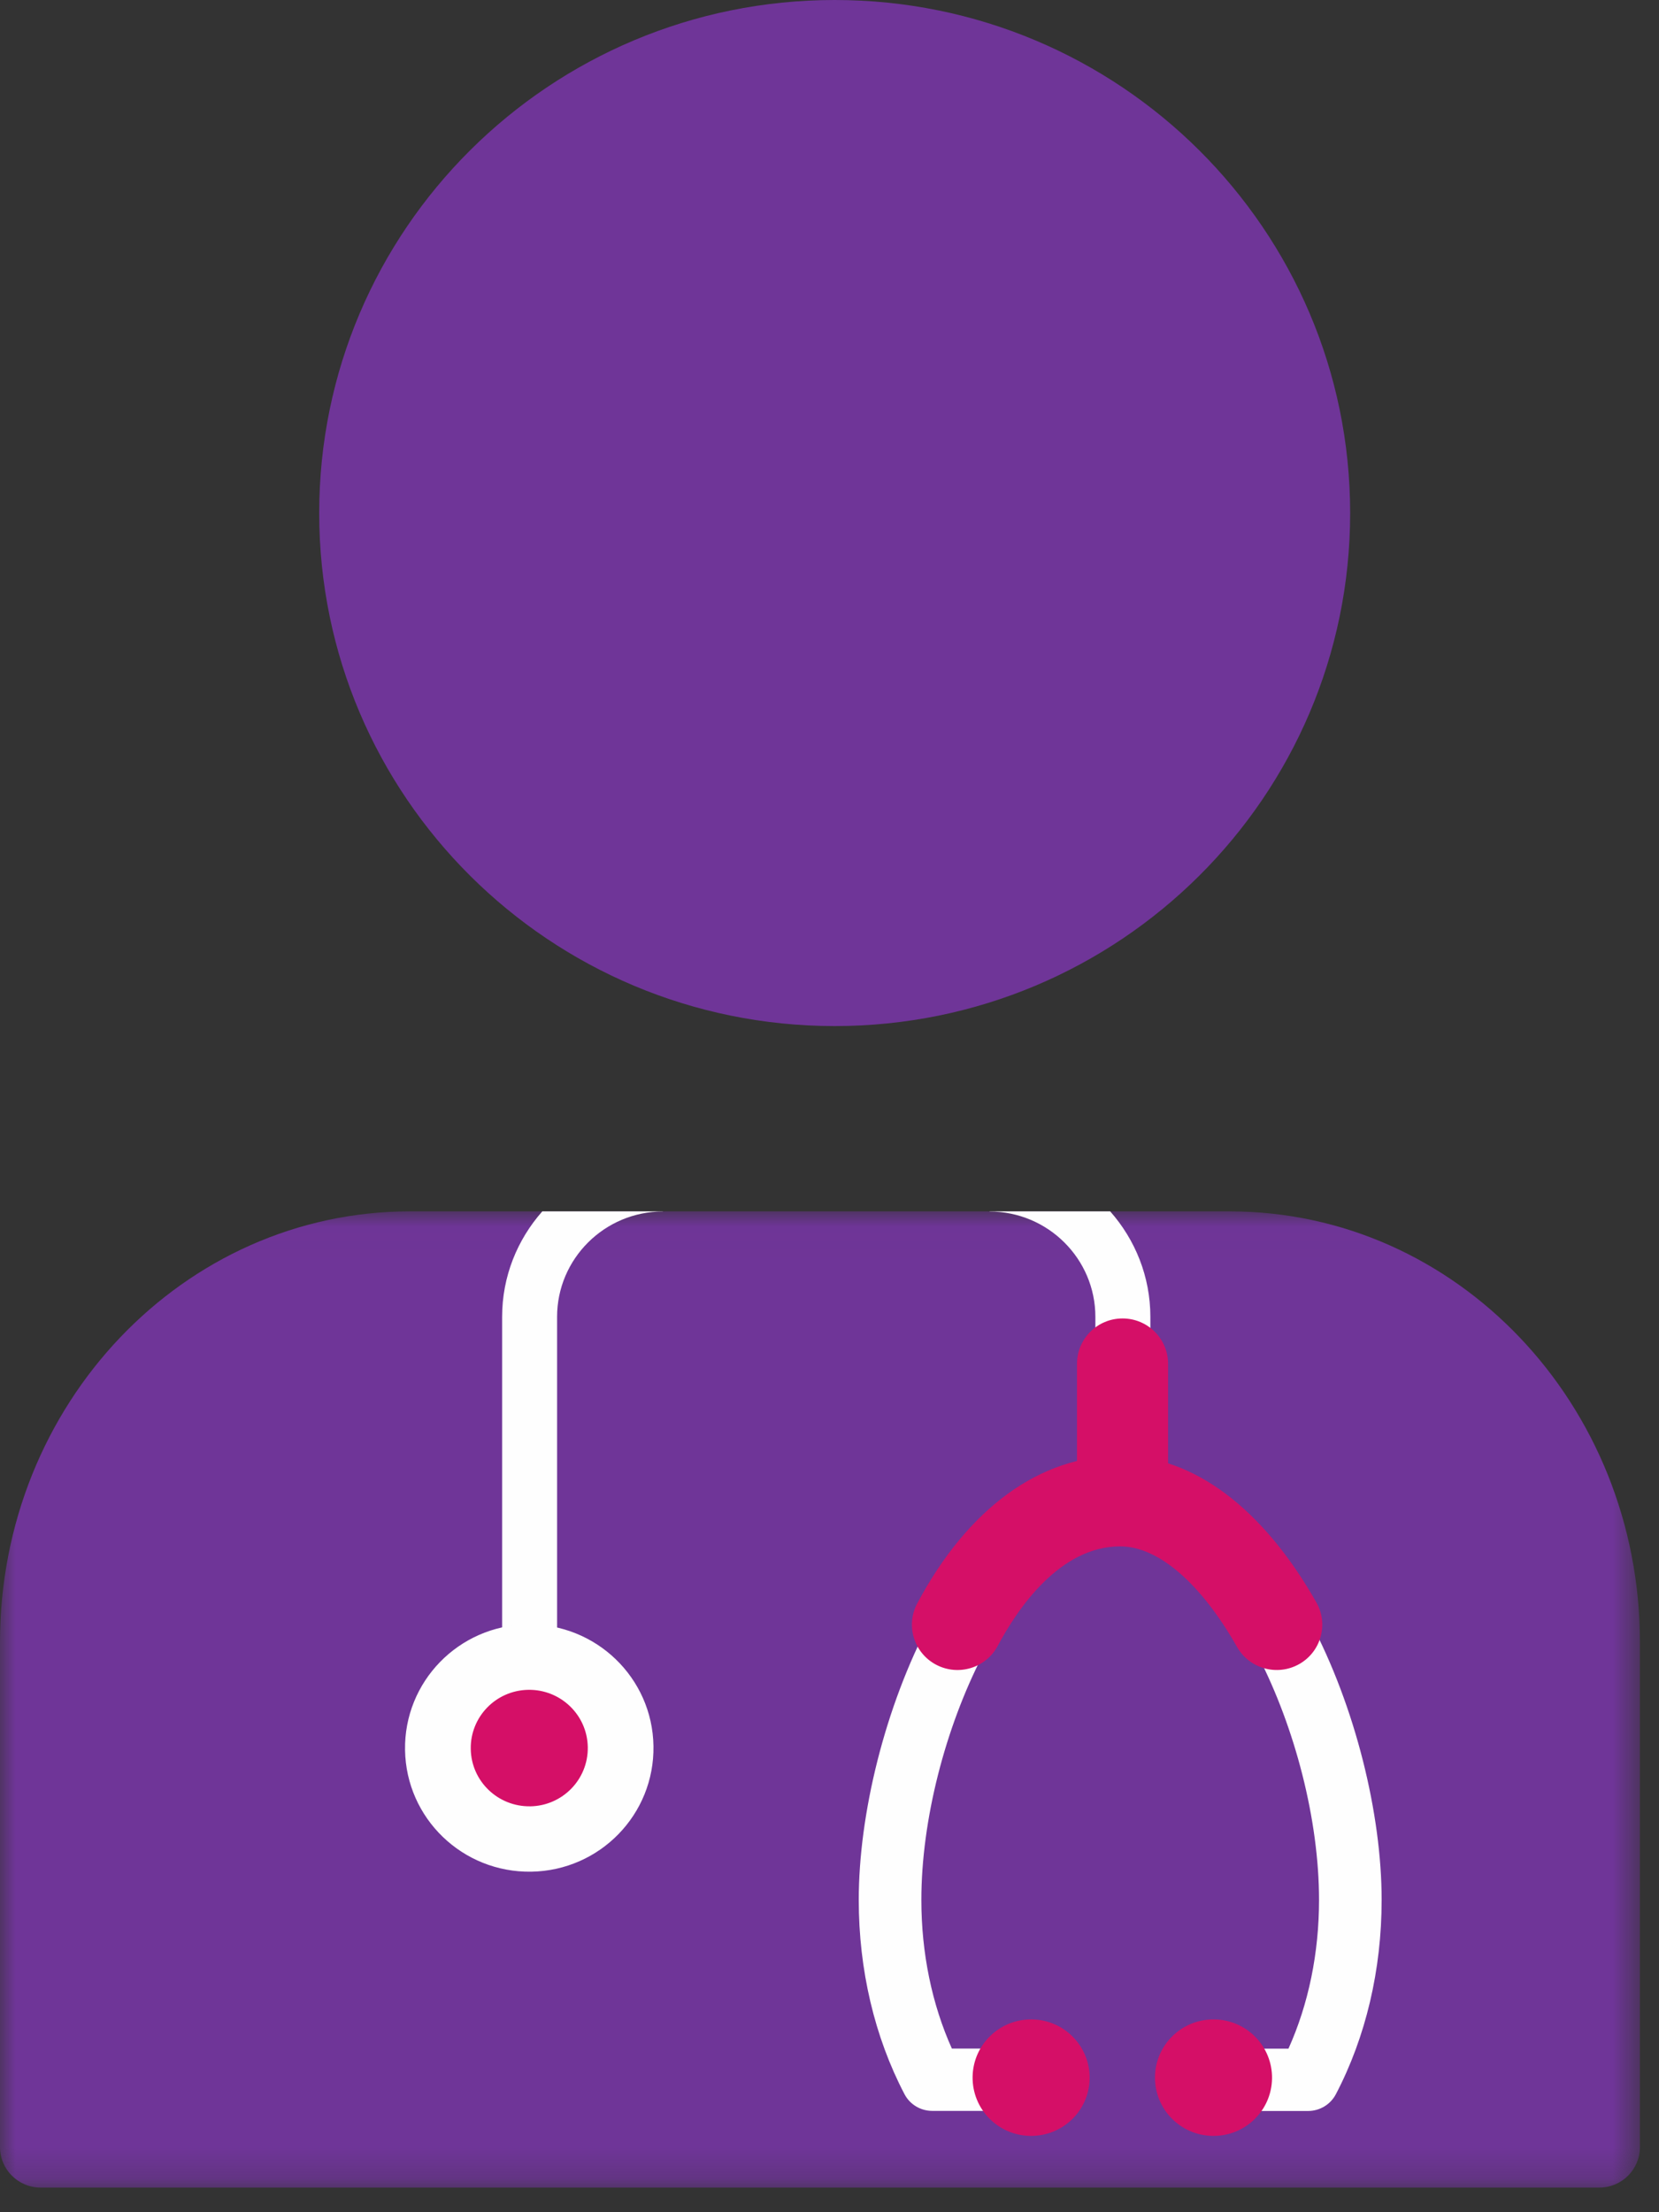
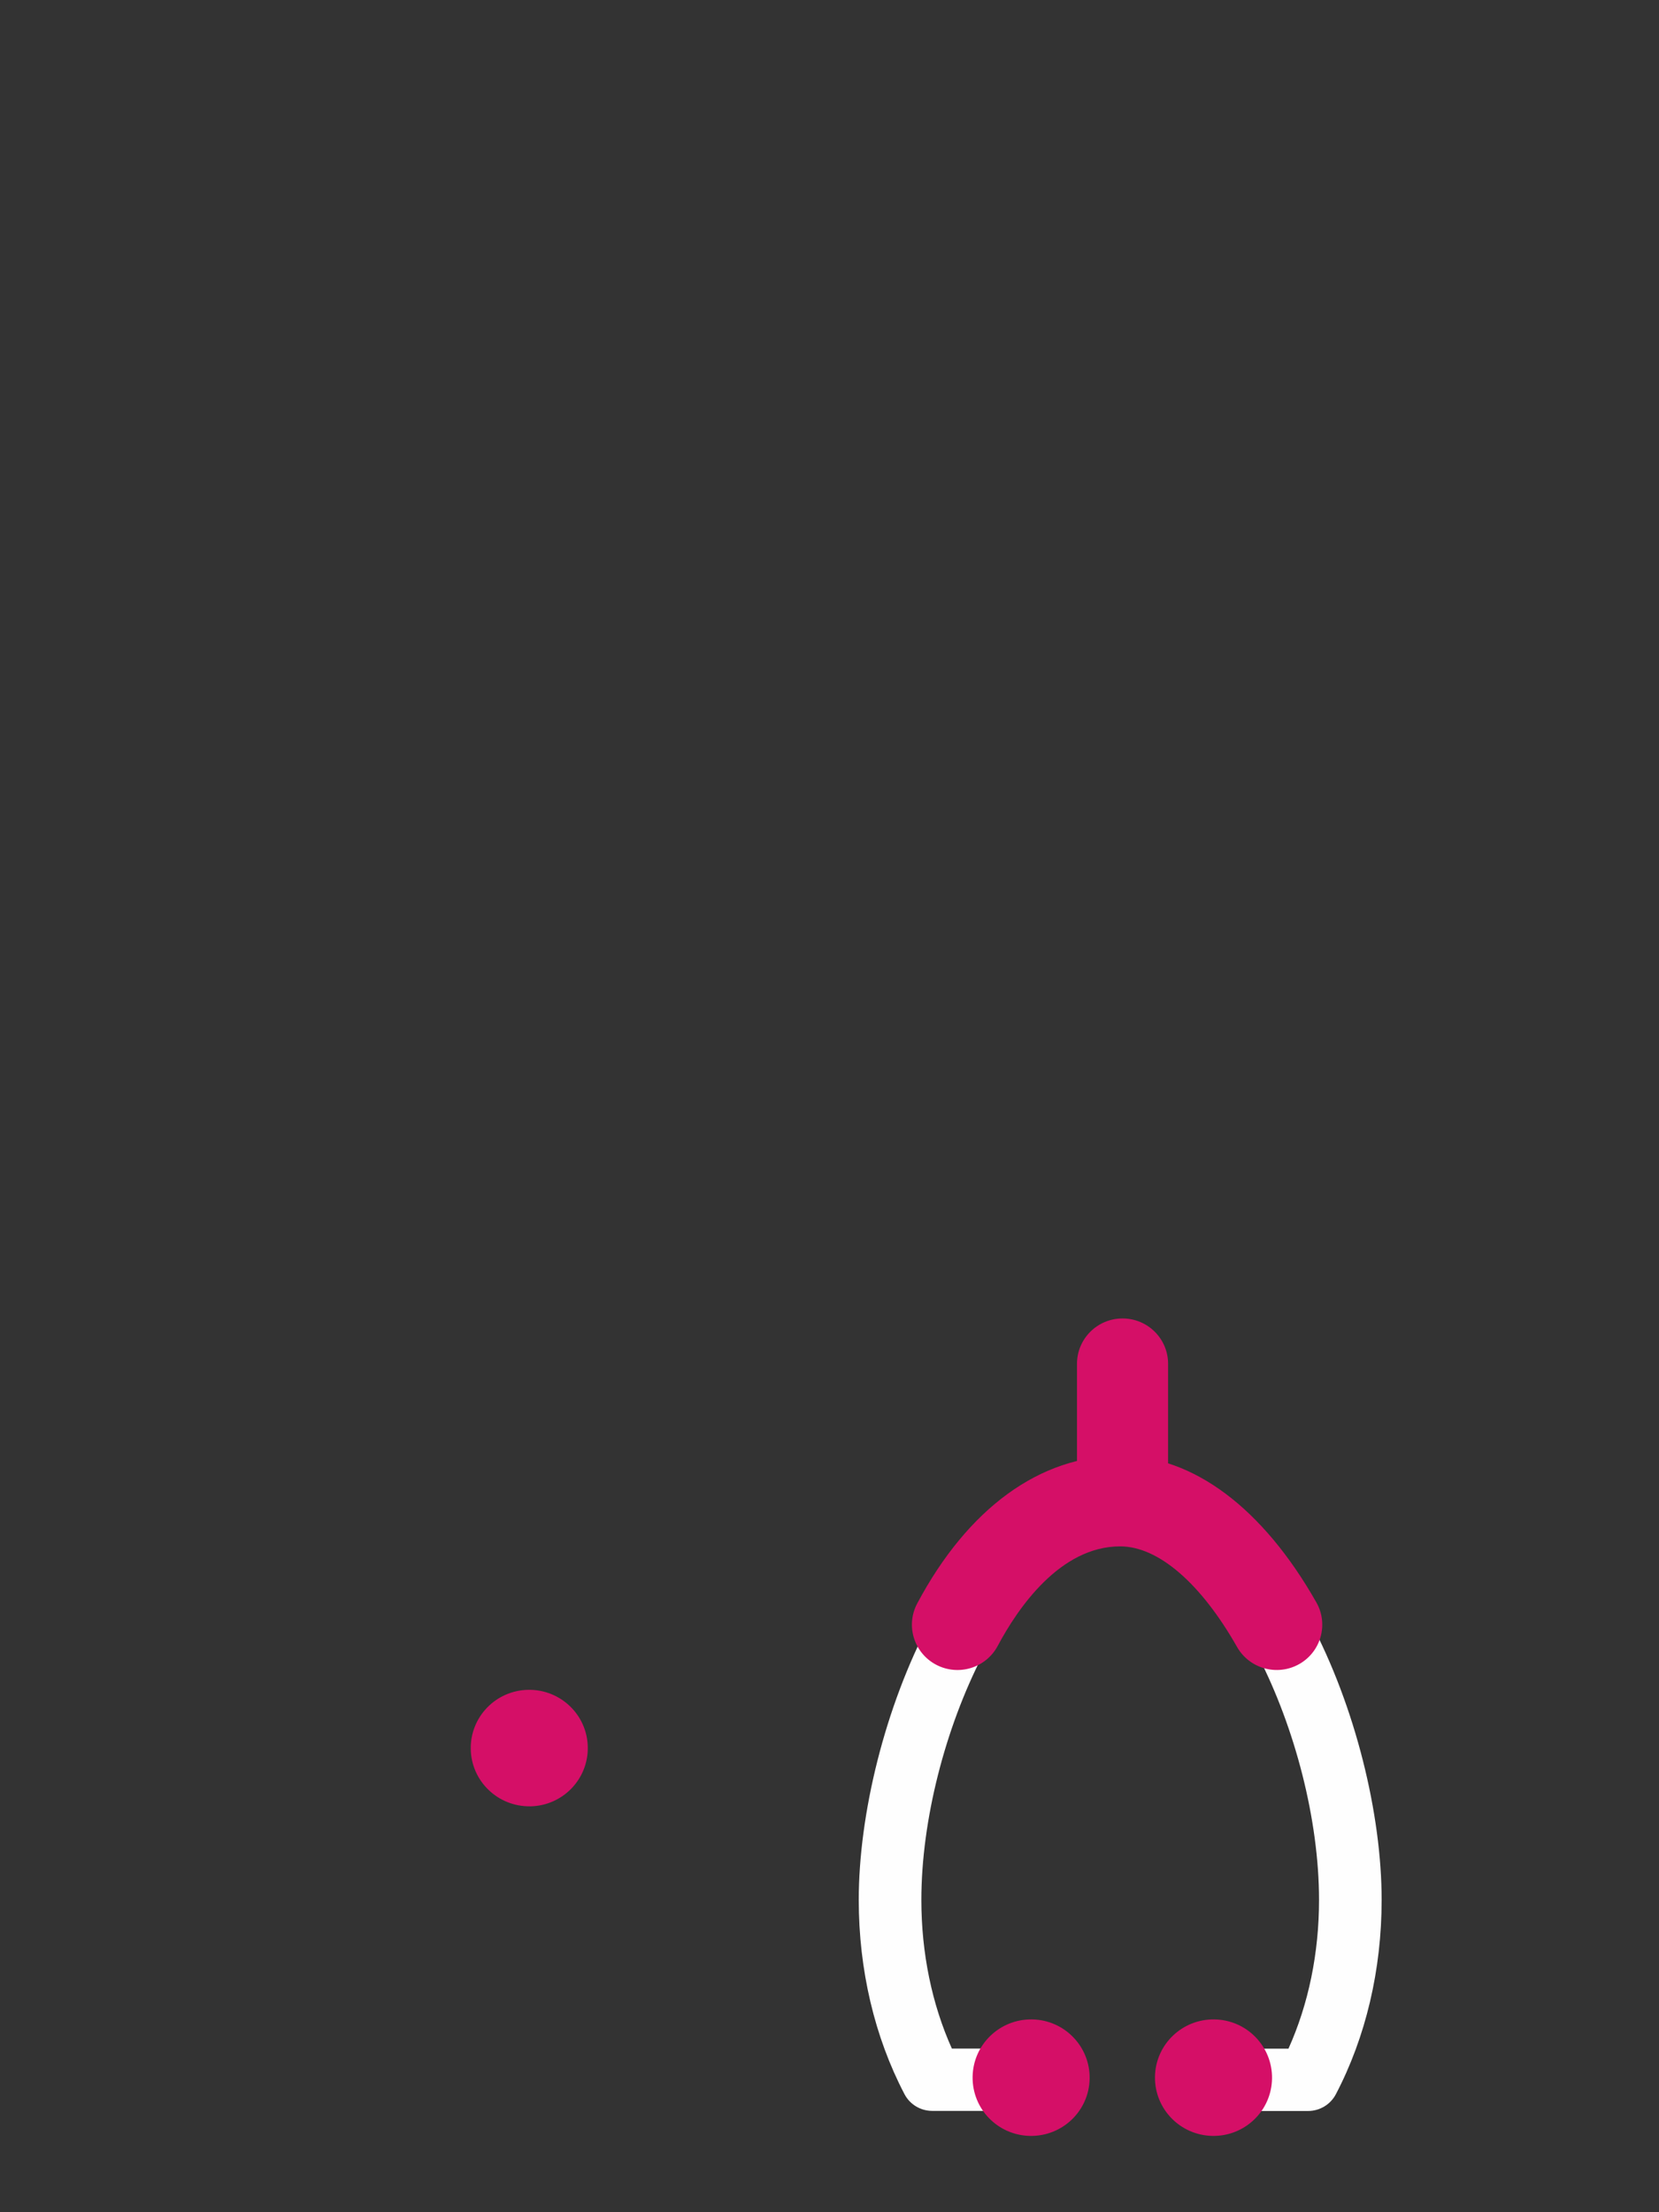
<svg xmlns="http://www.w3.org/2000/svg" xmlns:xlink="http://www.w3.org/1999/xlink" width="54" height="72" viewBox="0 0 54 72">
  <rect x="0" y="0" width="54" height="72" fill="#333333" stroke="none" />
  <defs>
    <path id="n9ic1tf82a" d="M0 0.021L53.379 0.021 53.379 31.794 0 31.794z" />
  </defs>
  <g fill="none" fill-rule="evenodd">
    <g transform="translate(0 39.405)">
      <mask id="02frrp8bib" fill="#fff">
        <use xlink:href="#n9ic1tf82a" />
      </mask>
-       <path fill="#6F3598" d="M40.034.021H13.345C5.975.021 0 6.298 0 14.041v16.434c0 .728.593 1.319 1.325 1.319H52.055c.731 0 1.324-.59 1.324-1.319V14.042c0-7.743-5.974-14.02-13.345-14.02" mask="url(#02frrp8bib)" />
    </g>
-     <path fill="#6F3598" d="M27.165 33.395h.003c9.267 0 16.779-7.476 16.779-16.698C43.947 7.476 36.435 0 27.168 0h-.003C17.9.002 10.39 7.476 10.39 16.697s7.51 16.696 16.775 16.698" />
-     <path fill="#FEFEFE" d="M35.654 42.86v6.4h1.79v-6.4c0-1.316-.497-2.516-1.308-3.434h-3.928v.005c1.9 0 3.446 1.538 3.446 3.428M16.344 56.45h1.789V42.86c0-1.891 1.546-3.43 3.446-3.43v-.004h-3.927c-.812.918-1.308 2.118-1.308 3.433v13.592z" />
    <path fill="#FEFEFE" d="M36.462 47.84c5.116 0 8.51 8.424 8.51 13.996 0 2.276-.515 4.462-1.49 6.324-.176.335-.524.545-.904.545h-3.143v-2.028h2.504c.653-1.45.995-3.111.995-4.84 0-5.226-3.138-11.97-6.472-11.97-3.334 0-6.472 6.744-6.472 11.97 0 1.727.342 3.387.993 4.837h1.854v2.028h-2.493c-.38 0-.729-.21-.904-.546-.974-1.861-1.488-4.046-1.488-6.32 0-5.572 3.394-13.996 8.51-13.996" />
    <path fill="#D50F67" d="M36.462 47.379c2.37 0 4.637 1.695 6.385 4.773.403.709.152 1.609-.561 2.01-.713.4-1.617.15-2.02-.559-1.181-2.08-2.568-3.274-3.804-3.274-1.968 0-3.343 2.03-3.987 3.24-.384.72-1.28.993-2.004.612-.723-.382-.999-1.274-.616-1.994 1.651-3.1 3.998-4.808 6.607-4.808" />
    <path fill="#D50F67" d="M36.538 42.911c.819 0 1.483.66 1.483 1.475v3.93c0 .814-.664 1.474-1.483 1.474-.818 0-1.482-.66-1.482-1.475v-3.929c0-.814.664-1.475 1.482-1.475M37.594 67.59c.017-1.048.883-1.882 1.936-1.865 1.053.016 1.891.88 1.874 1.926-.017 1.049-.884 1.882-1.936 1.865-1.052-.017-1.89-.878-1.874-1.927M31.658 67.59c.017-1.048.883-1.882 1.936-1.865 1.052.016 1.89.88 1.873 1.926-.016 1.049-.883 1.882-1.936 1.865-1.052-.017-1.89-.878-1.873-1.927" />
-     <path fill="#FEFEFE" d="M17.294 60.917c2.233-.037 4.013-1.866 3.976-4.09-.034-2.223-1.876-3.994-4.108-3.957-2.236.036-4.014 1.866-3.978 4.089.037 2.223 1.873 3.993 4.11 3.958" />
    <path fill="#D50F67" d="M17.26 58.79c1.052-.018 1.89-.88 1.872-1.928-.017-1.047-.885-1.881-1.937-1.864-1.053.017-1.89.88-1.872 1.927.017 1.047.883 1.88 1.937 1.864" />
  </g>
</svg>